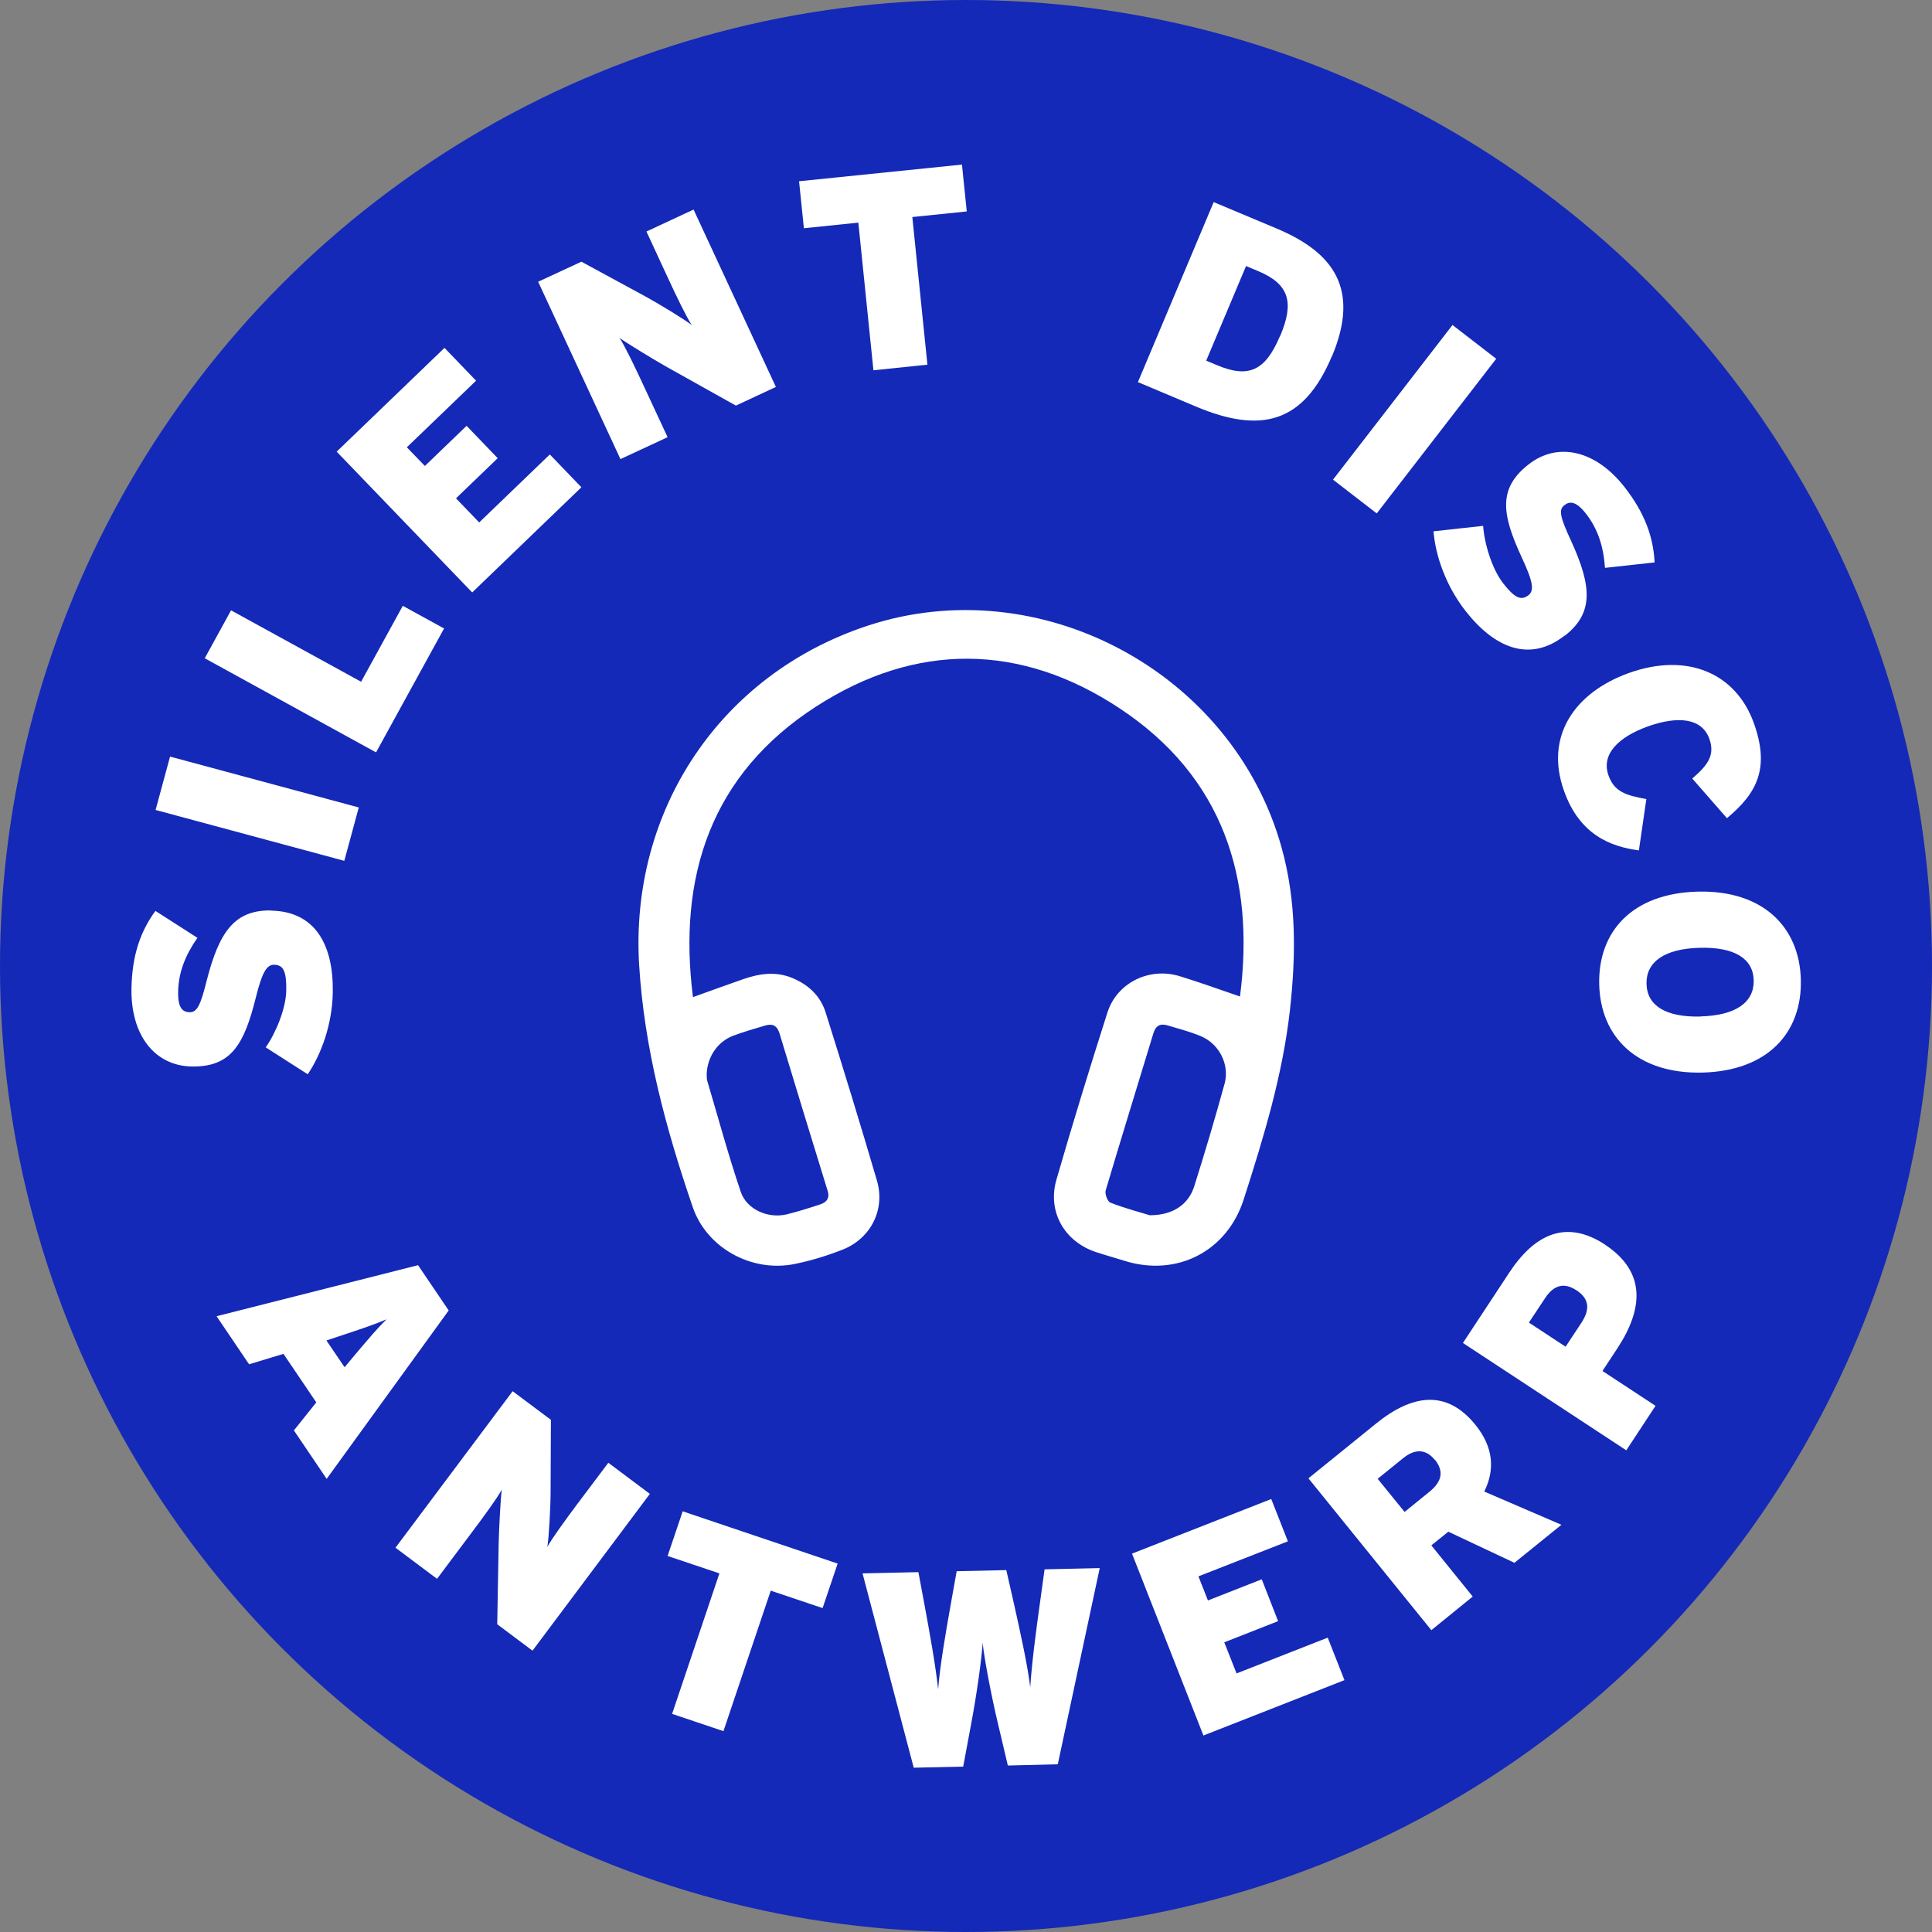
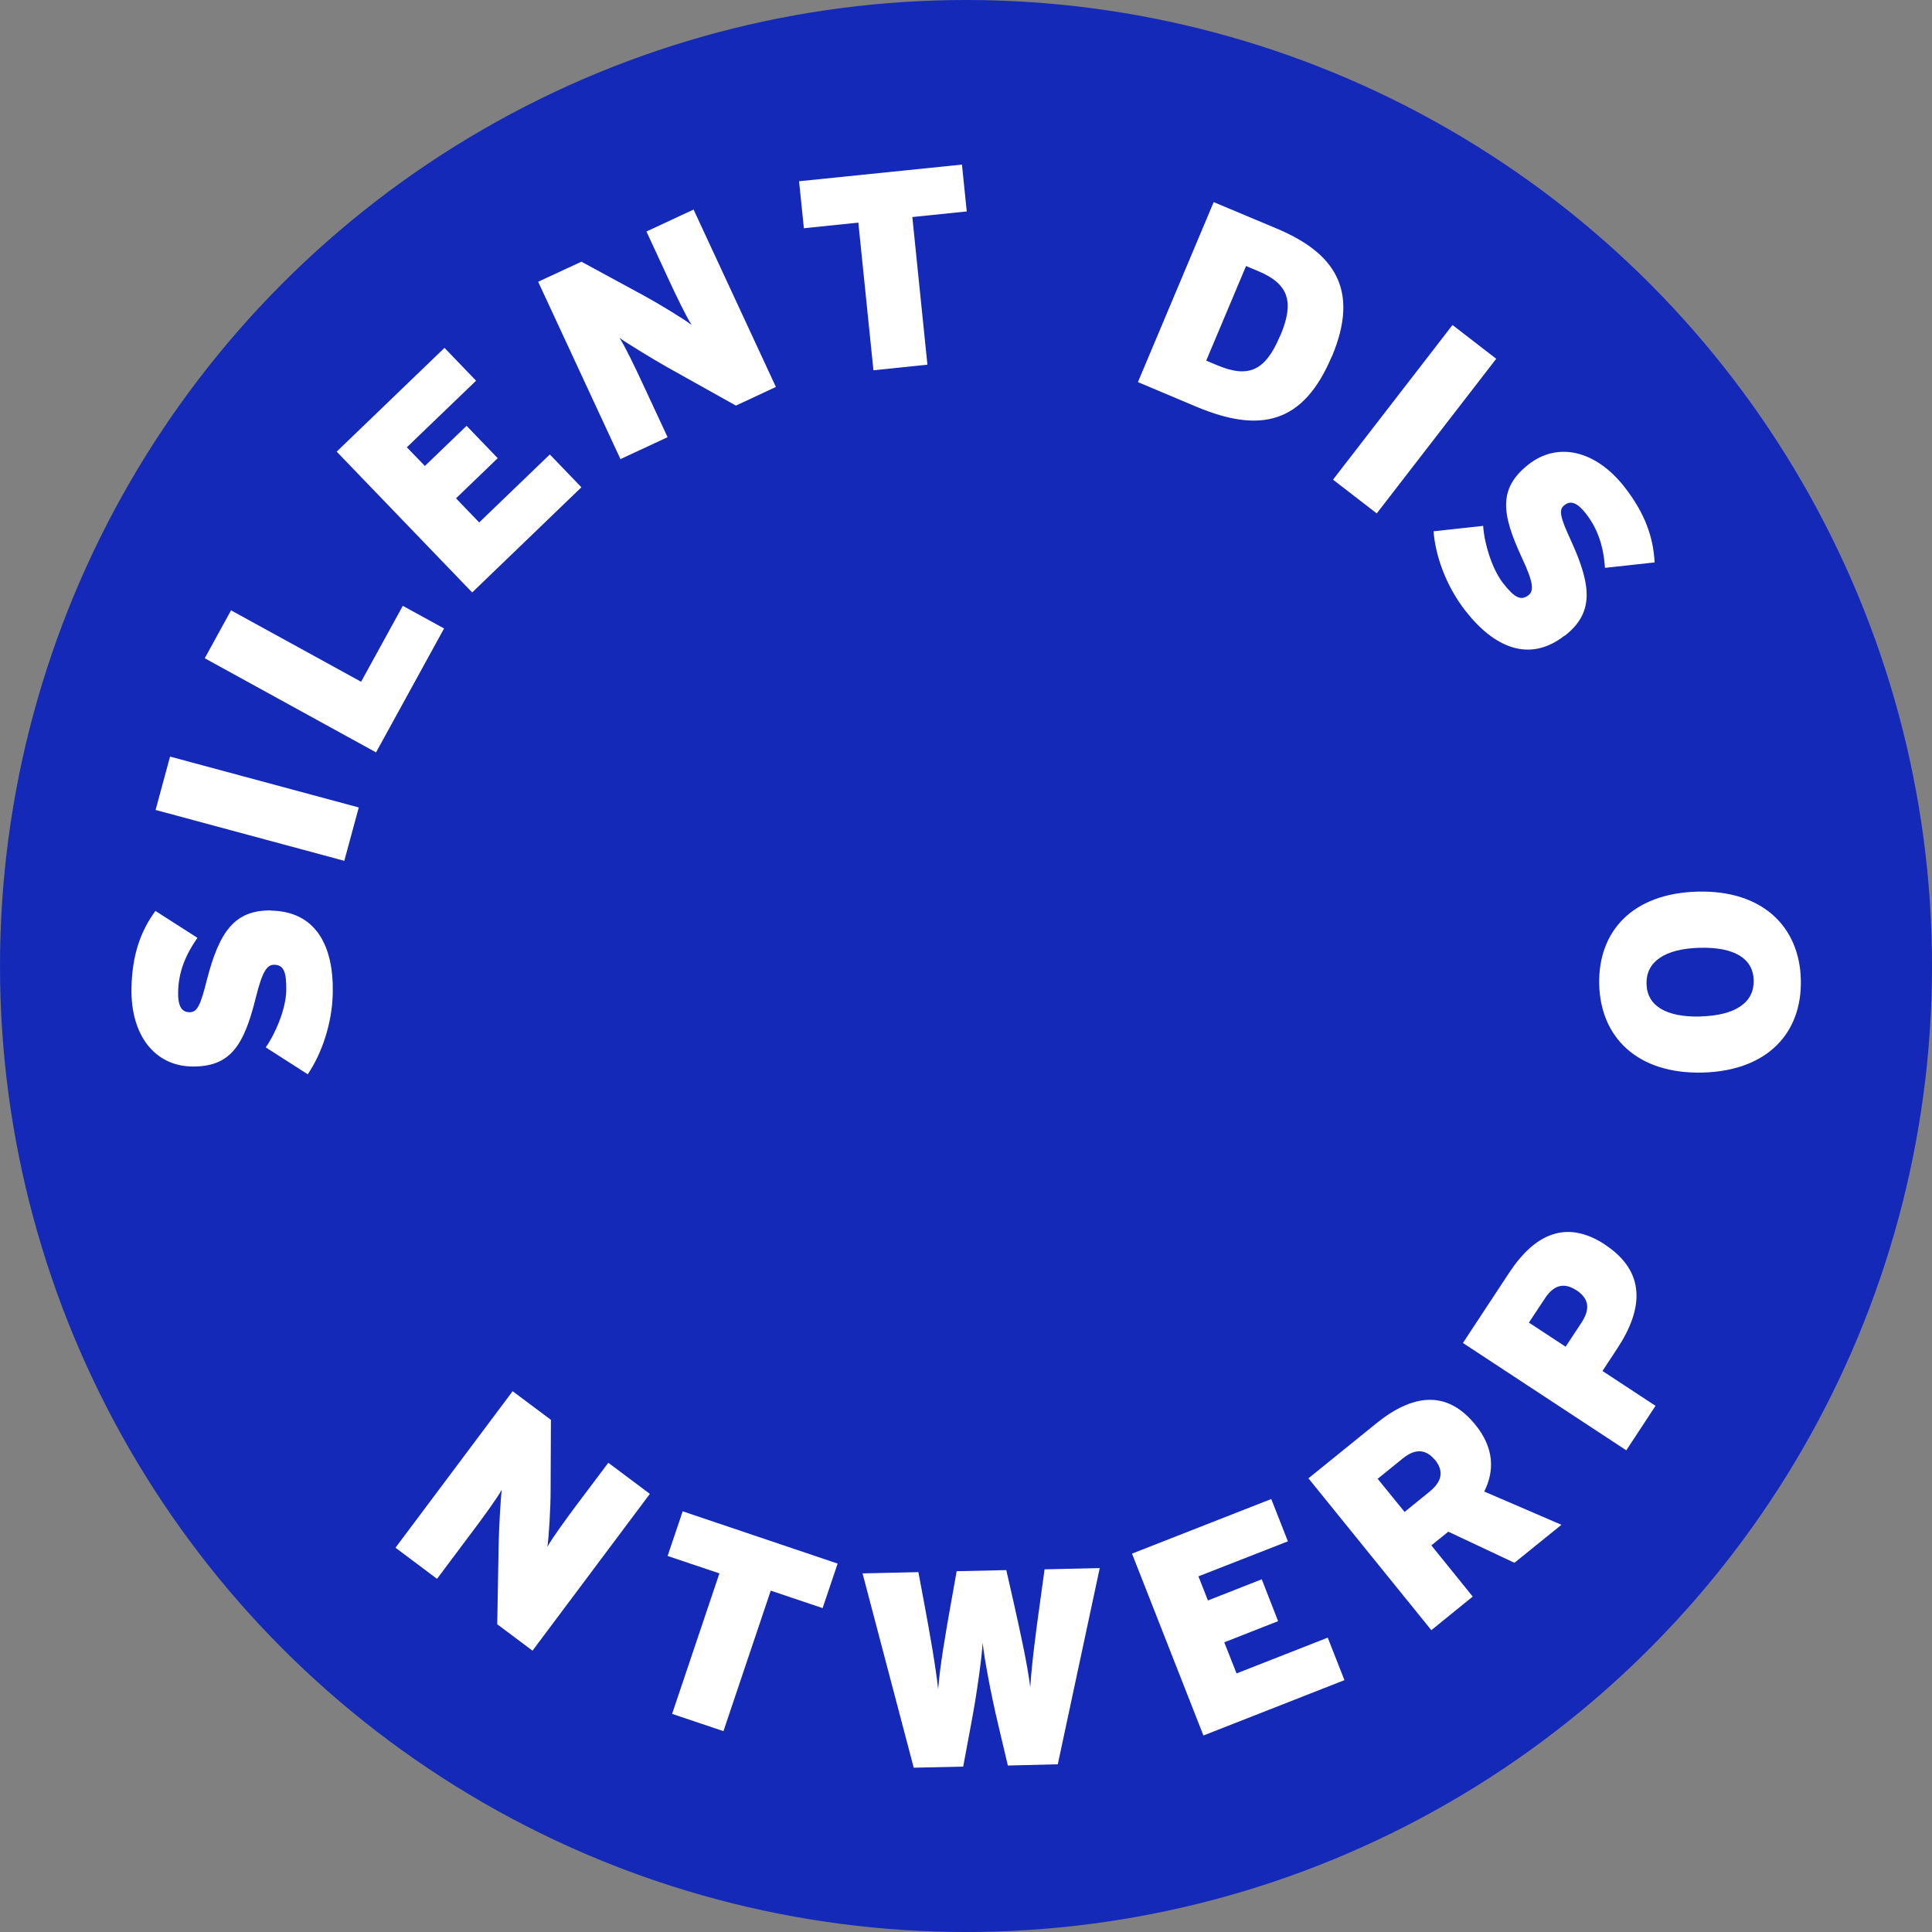
<svg xmlns="http://www.w3.org/2000/svg" id="Laag_2" data-name="Laag 2" viewBox="0 0 124.18 124.18">
  <rect x="0" y="0" width="124.18" height="124.18" fill="#808080" stroke="none" />
  <defs>
    <style>
      .cls-1 {
        fill: #1429b7;
      }

      .cls-1, .cls-2 {
        stroke-width: 0px;
      }

      .cls-2 {
        fill: #fff;
      }
    </style>
  </defs>
  <g id="Laag_1-2" data-name="Laag 1">
    <g>
      <circle class="cls-1" cx="62.09" cy="62.09" r="62.09" />
      <g>
        <g>
-           <path class="cls-2" d="m21,95.06l-2.11-3.12,1.44-1.8-2.11-3.12-2.21.67-2.09-3.09,12.95-3.28,1.97,2.91-7.84,10.82Zm1.14-7.17l.55-.66c1.08-1.28,1.54-1.82,2.15-2.43-.79.34-1.48.57-3.05,1.09l-.81.27,1.17,1.72Z" />
          <path class="cls-2" d="m34.23,106.1l-2.27-1.7.09-5.12c.02-.95.12-2.89.2-3.53-.26.5-1.25,1.85-1.86,2.66l-2.3,3.07-2.67-2,7.53-10.06,2.46,1.84-.02,4.63c0,.96-.11,2.97-.21,3.54.26-.5,1.25-1.85,1.86-2.67l2.06-2.74,2.67,2-7.53,10.06Z" />
          <path class="cls-2" d="m52.87,103.36l-3.33-1.12-3.04,9.03-3.3-1.11,3.04-9.03-3.33-1.12.97-2.87,9.96,3.36-.97,2.87Z" />
          <path class="cls-2" d="m70.69,100.77l-2.7,12.63-3.21.08-.64-2.71c-.46-1.93-.89-4.27-.98-5.18-.05.92-.37,3.28-.74,5.22l-.51,2.74-3.18.07-3.29-12.49,3.59-.08.39,2.09c.33,1.77.72,3.95.88,5.44.11-1.48.49-3.66.81-5.46l.38-2.13,3.19-.07.48,2.11c.4,1.79.88,3.95,1.06,5.42.09-1.49.38-3.69.63-5.47l.29-2.11,3.55-.08Z" />
          <path class="cls-2" d="m86.42,107.99l-9.07,3.56-4.59-11.69,8.95-3.51,1.07,2.72-5.75,2.25.61,1.55,3.46-1.36,1.05,2.69-3.46,1.36.79,2,5.86-2.3,1.07,2.72Z" />
          <path class="cls-2" d="m100.37,98l-3.03,2.45-4.25-2-1.09.88,2.66,3.29-2.66,2.16-7.9-9.76,4.36-3.53c2.29-1.85,4.51-2.22,6.38.1,1.18,1.46,1.24,2.92.56,4.28l4.97,2.14Zm-8.16-4.18c-.5-.61-1.18-.78-2.03-.09l-1.63,1.32,1.73,2.13,1.59-1.29c.88-.71.91-1.38.35-2.08Z" />
          <path class="cls-2" d="m103.16,80c2.67,1.76,2.45,4.15.8,6.66l-.96,1.46,3.41,2.24-1.88,2.86-10.5-6.9,2.97-4.51c1.62-2.46,3.64-3.47,6.17-1.81Zm-1.86,2.92c-.69-.45-1.38-.41-1.99.52l-1.04,1.57,2.36,1.55,1.01-1.53c.62-.94.46-1.59-.33-2.11Z" />
        </g>
        <g>
          <path class="cls-2" d="m17.42,58.53c2.87.05,4.02,2.24,3.97,5.25-.03,2.03-.73,3.97-1.61,5.27l-2.7-1.73c.64-.91,1.3-2.49,1.32-3.66.02-1.24-.19-1.64-.78-1.65-.47,0-.76.44-1.18,2.12-.75,3.02-1.6,4.46-4.11,4.42-2.37-.04-3.93-1.99-3.88-5.02.04-2.14.58-3.67,1.54-4.98l2.7,1.73c-.77,1.1-1.22,2.21-1.24,3.48-.02,1.04.3,1.3.75,1.3.47,0,.69-.44,1.09-2.05.81-3.15,1.8-4.53,4.15-4.49Z" />
          <path class="cls-2" d="m23.06,51.9l-.93,3.43-12.13-3.27.93-3.43,12.13,3.27Z" />
          <path class="cls-2" d="m28.54,40.4l-4.37,7.96-11.01-6.05,1.69-3.08,8.36,4.59,2.68-4.88,2.66,1.46Z" />
          <path class="cls-2" d="m37.37,31.32l-7.02,6.76-8.71-9.05,6.93-6.67,2.03,2.11-4.45,4.28,1.16,1.2,2.68-2.58,2,2.08-2.68,2.58,1.49,1.55,4.54-4.37,2.03,2.11Z" />
          <path class="cls-2" d="m49.87,24.87l-2.57,1.2-4.47-2.5c-.83-.47-2.49-1.48-3.01-1.85.32.47,1.04,1.97,1.47,2.9l1.62,3.48-3.03,1.41-5.29-11.4,2.78-1.29,4.07,2.21c.85.46,2.56,1.5,3.02,1.86-.32-.47-1.04-1.97-1.47-2.9l-1.44-3.11,3.03-1.41,5.29,11.4Z" />
          <path class="cls-2" d="m62.14,13.59l-3.5.36.97,9.49-3.47.36-.97-9.49-3.5.36-.31-3.02,10.47-1.07.31,3.02Z" />
          <path class="cls-2" d="m85.6,22.91c-1.83,4.35-4.61,4.95-8.71,3.23l-3.75-1.58,4.87-11.57,4.05,1.7c3.64,1.53,5.38,3.87,3.55,8.22Zm-3.31-1.33c.9-2.13.59-3.31-1.41-4.15l-.79-.33-2.56,6.08.69.29c2,.84,3.1.41,4.06-1.89Z" />
          <path class="cls-2" d="m88.49,33l-2.81-2.17,7.68-9.94,2.81,2.17-7.68,9.94Z" />
          <path class="cls-2" d="m100.57,40.85c-2.26,1.77-4.53.78-6.38-1.59-1.25-1.6-1.93-3.55-2.05-5.11l3.19-.35c.07,1.11.56,2.75,1.27,3.67.76.98,1.17,1.15,1.64.79.37-.29.32-.82-.41-2.39-1.31-2.82-1.56-4.47.42-6.02,1.86-1.46,4.3-.93,6.17,1.46,1.31,1.68,1.85,3.22,1.93,4.84l-3.19.35c-.09-1.34-.44-2.48-1.22-3.48-.64-.82-1.05-.82-1.4-.54-.37.29-.26.77.44,2.28,1.35,2.95,1.45,4.65-.4,6.1Z" />
-           <path class="cls-2" d="m105.35,54.66c-1.84-.24-3.82-1.01-4.82-3.82-1.26-3.51.67-6.32,4.16-7.58,3.8-1.36,6.9.04,8.04,3.22,1.04,2.91.2,4.5-1.73,6.11l-2.23-2.55c.95-.82,1.49-1.47,1.1-2.55-.49-1.37-2.07-1.47-3.95-.8-1.81.65-3.04,1.74-2.53,3.16.37,1.03,1.09,1.27,2.43,1.51l-.48,3.3Z" />
          <path class="cls-2" d="m109.43,68.94c-4.18.1-6.56-2.26-6.64-5.67-.08-3.41,2.14-5.85,6.32-5.96s6.56,2.26,6.64,5.67c.08,3.41-2.14,5.85-6.32,5.96Zm-.12-3.61c2.26-.06,3.44-.91,3.41-2.31-.03-1.4-1.22-2.16-3.48-2.1-2.26.06-3.44.91-3.41,2.31.03,1.4,1.22,2.16,3.48,2.11Z" />
        </g>
        <g id="KgMZeW.tif">
-           <path class="cls-2" d="m79.7,64.06c.99-7.66-1.12-14.15-7.72-18.52-6.36-4.22-13.11-4.27-19.52-.13-6.74,4.35-8.91,10.89-7.92,18.68,1.09-.39,2.15-.78,3.22-1.15,1.03-.36,2.08-.52,3.14-.09,1.05.43,1.83,1.15,2.17,2.23,1.13,3.6,2.24,7.2,3.3,10.82.54,1.86-.41,3.71-2.21,4.42-.99.39-2.03.71-3.07.92-2.75.57-5.67-1.01-6.57-3.67-1.73-5.05-3.11-10.17-3.44-15.55-.6-9.93,5.21-18.66,14.65-21.79,11.1-3.68,23.5,2.97,26.64,14.23.97,3.47.93,6.95.54,10.47-.47,4.18-1.69,8.18-2.97,12.16-1.07,3.35-4.31,5-7.66,3.95-.61-.19-1.22-.36-1.83-.56-2.03-.67-3.14-2.59-2.55-4.65,1.04-3.6,2.14-7.18,3.28-10.75.61-1.91,2.68-2.93,4.63-2.34,1.28.39,2.54.85,3.89,1.31Zm-34.27,5.07c0,.06-.01.19.02.31.71,2.39,1.36,4.8,2.16,7.16.39,1.16,1.78,1.74,2.97,1.45.72-.18,1.42-.4,2.12-.63.41-.13.65-.39.5-.87-1.04-3.38-2.08-6.76-3.1-10.14-.16-.51-.47-.63-.93-.49-.68.2-1.37.4-2.04.65-1.03.39-1.7,1.4-1.71,2.56Zm28.48,8.98c1.48,0,2.48-.69,2.85-1.86.69-2.18,1.34-4.38,1.95-6.59.34-1.24-.35-2.58-1.55-3.07-.68-.28-1.4-.47-2.11-.68-.46-.14-.77,0-.92.52-1.02,3.36-2.06,6.71-3.06,10.08-.07.23.12.72.3.79.92.36,1.88.61,2.53.81Z" />
-         </g>
+           </g>
      </g>
    </g>
  </g>
</svg>